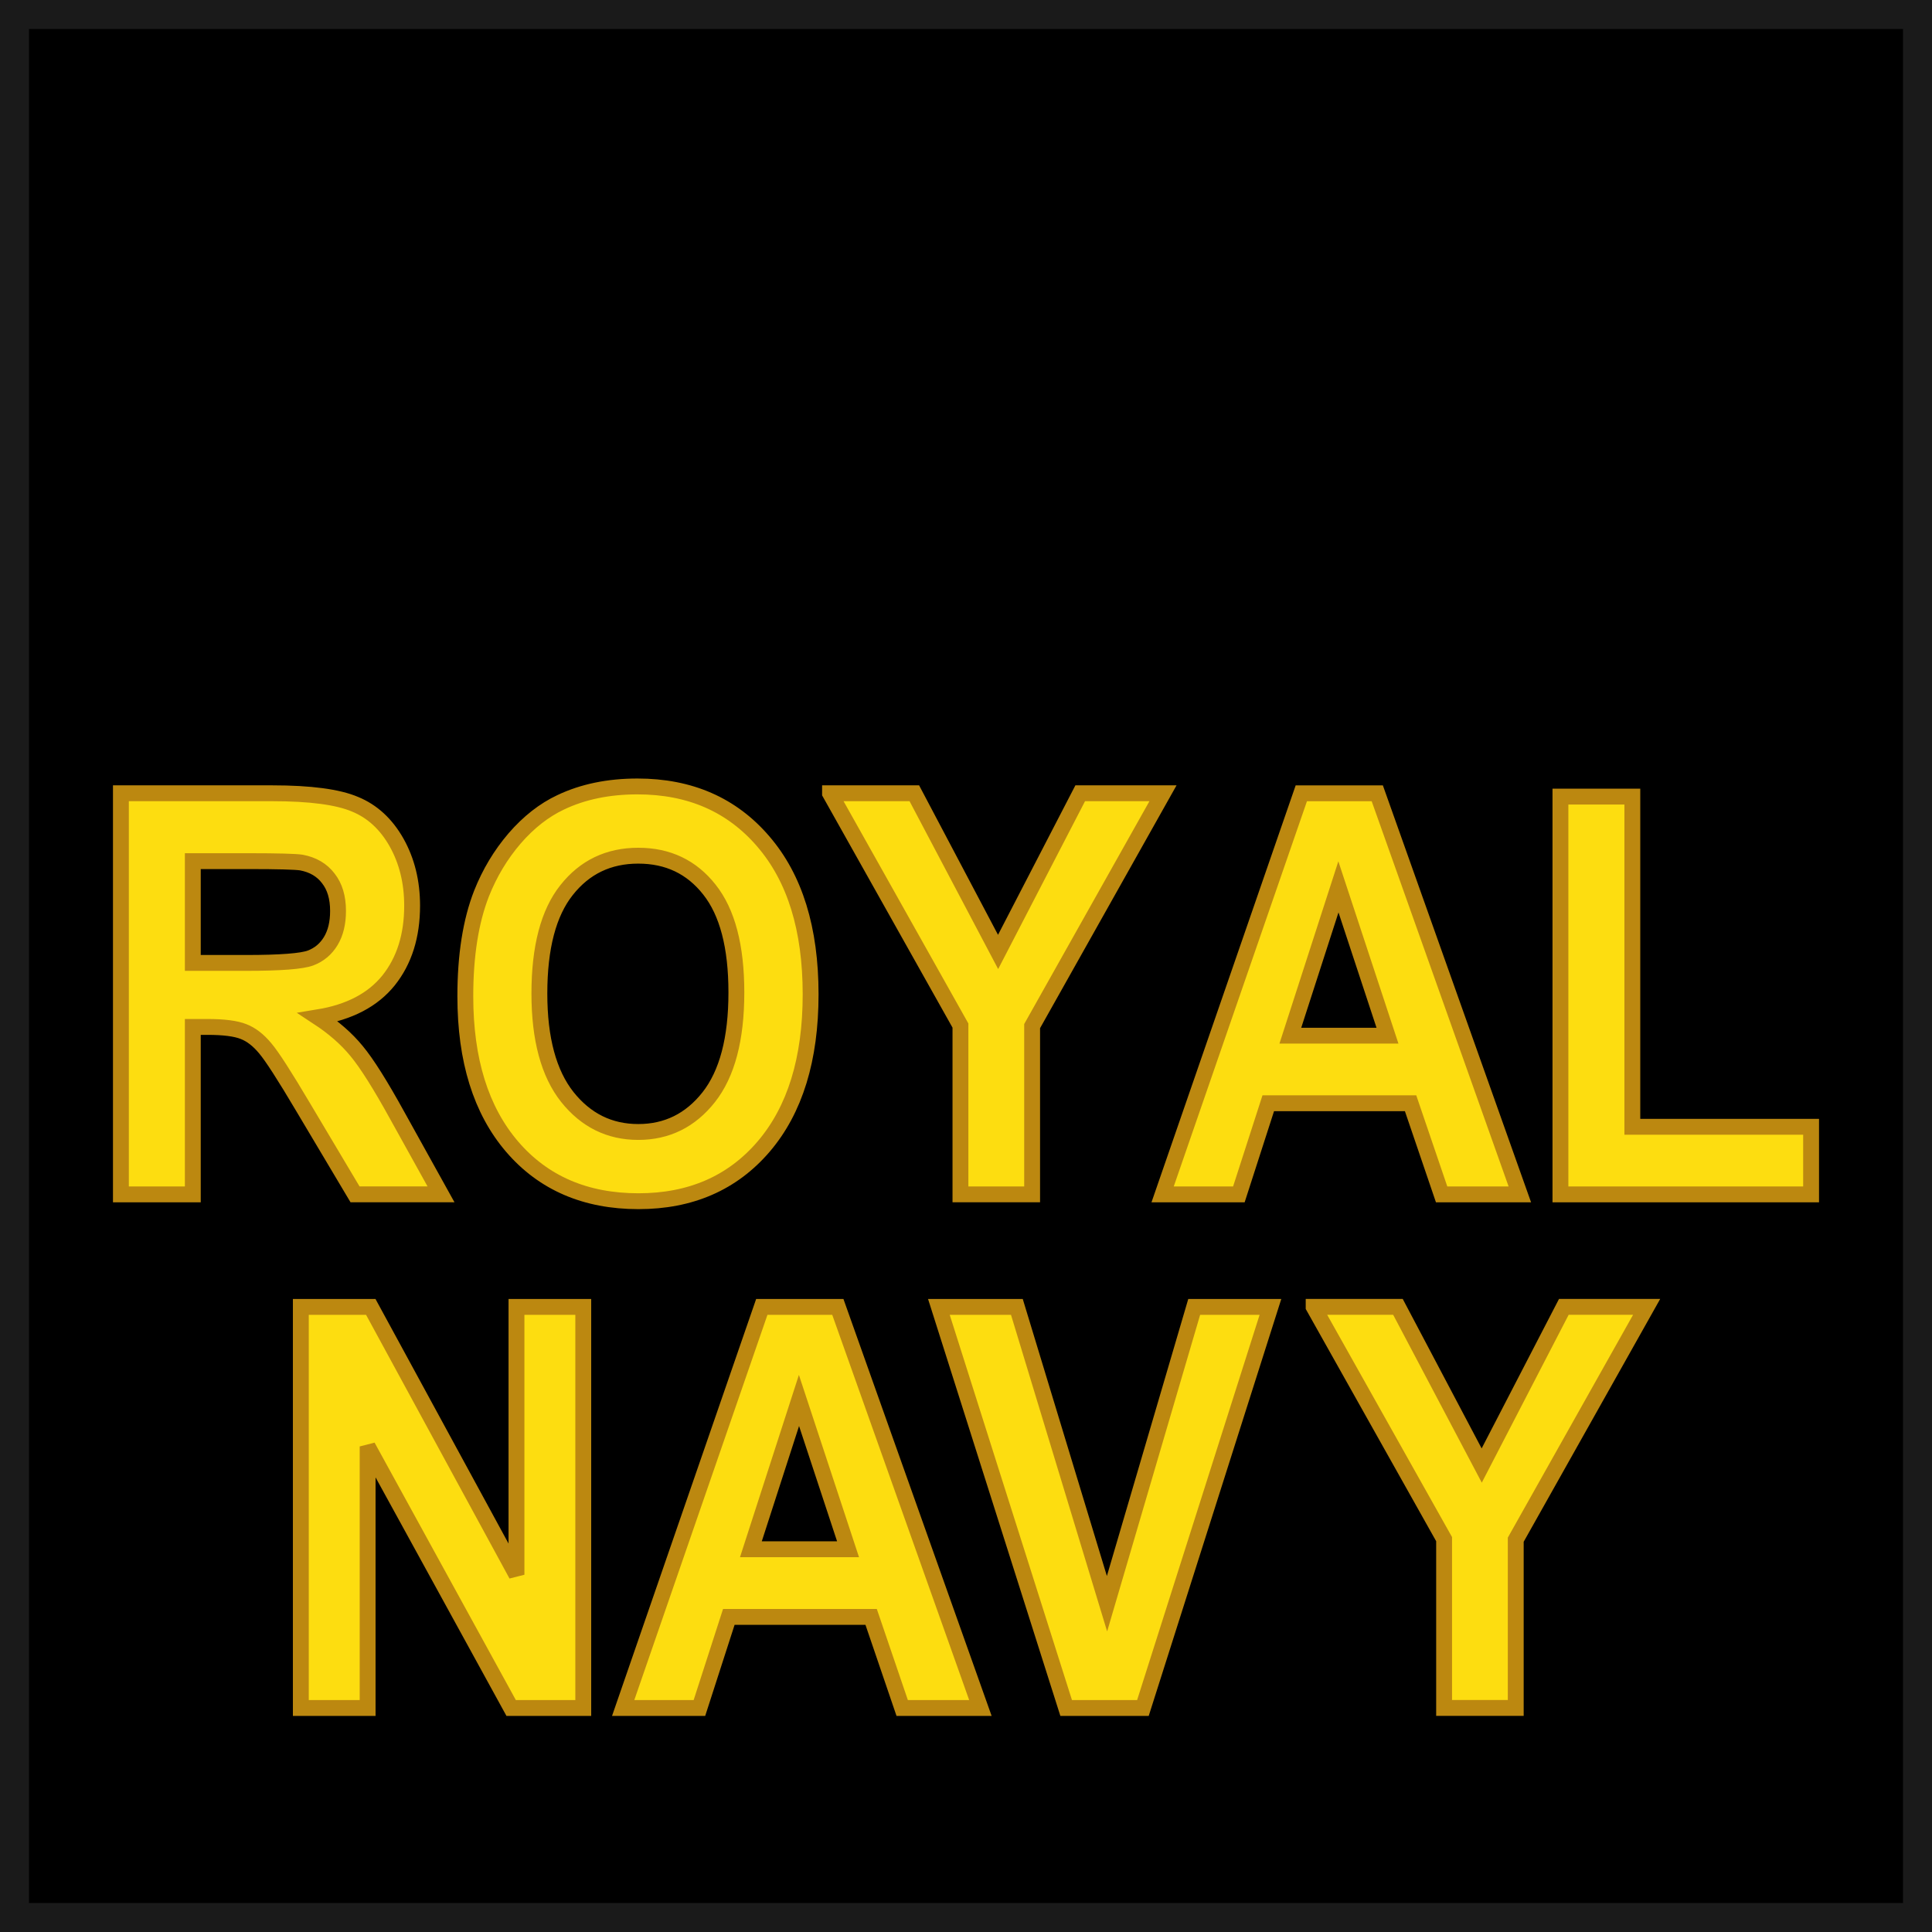
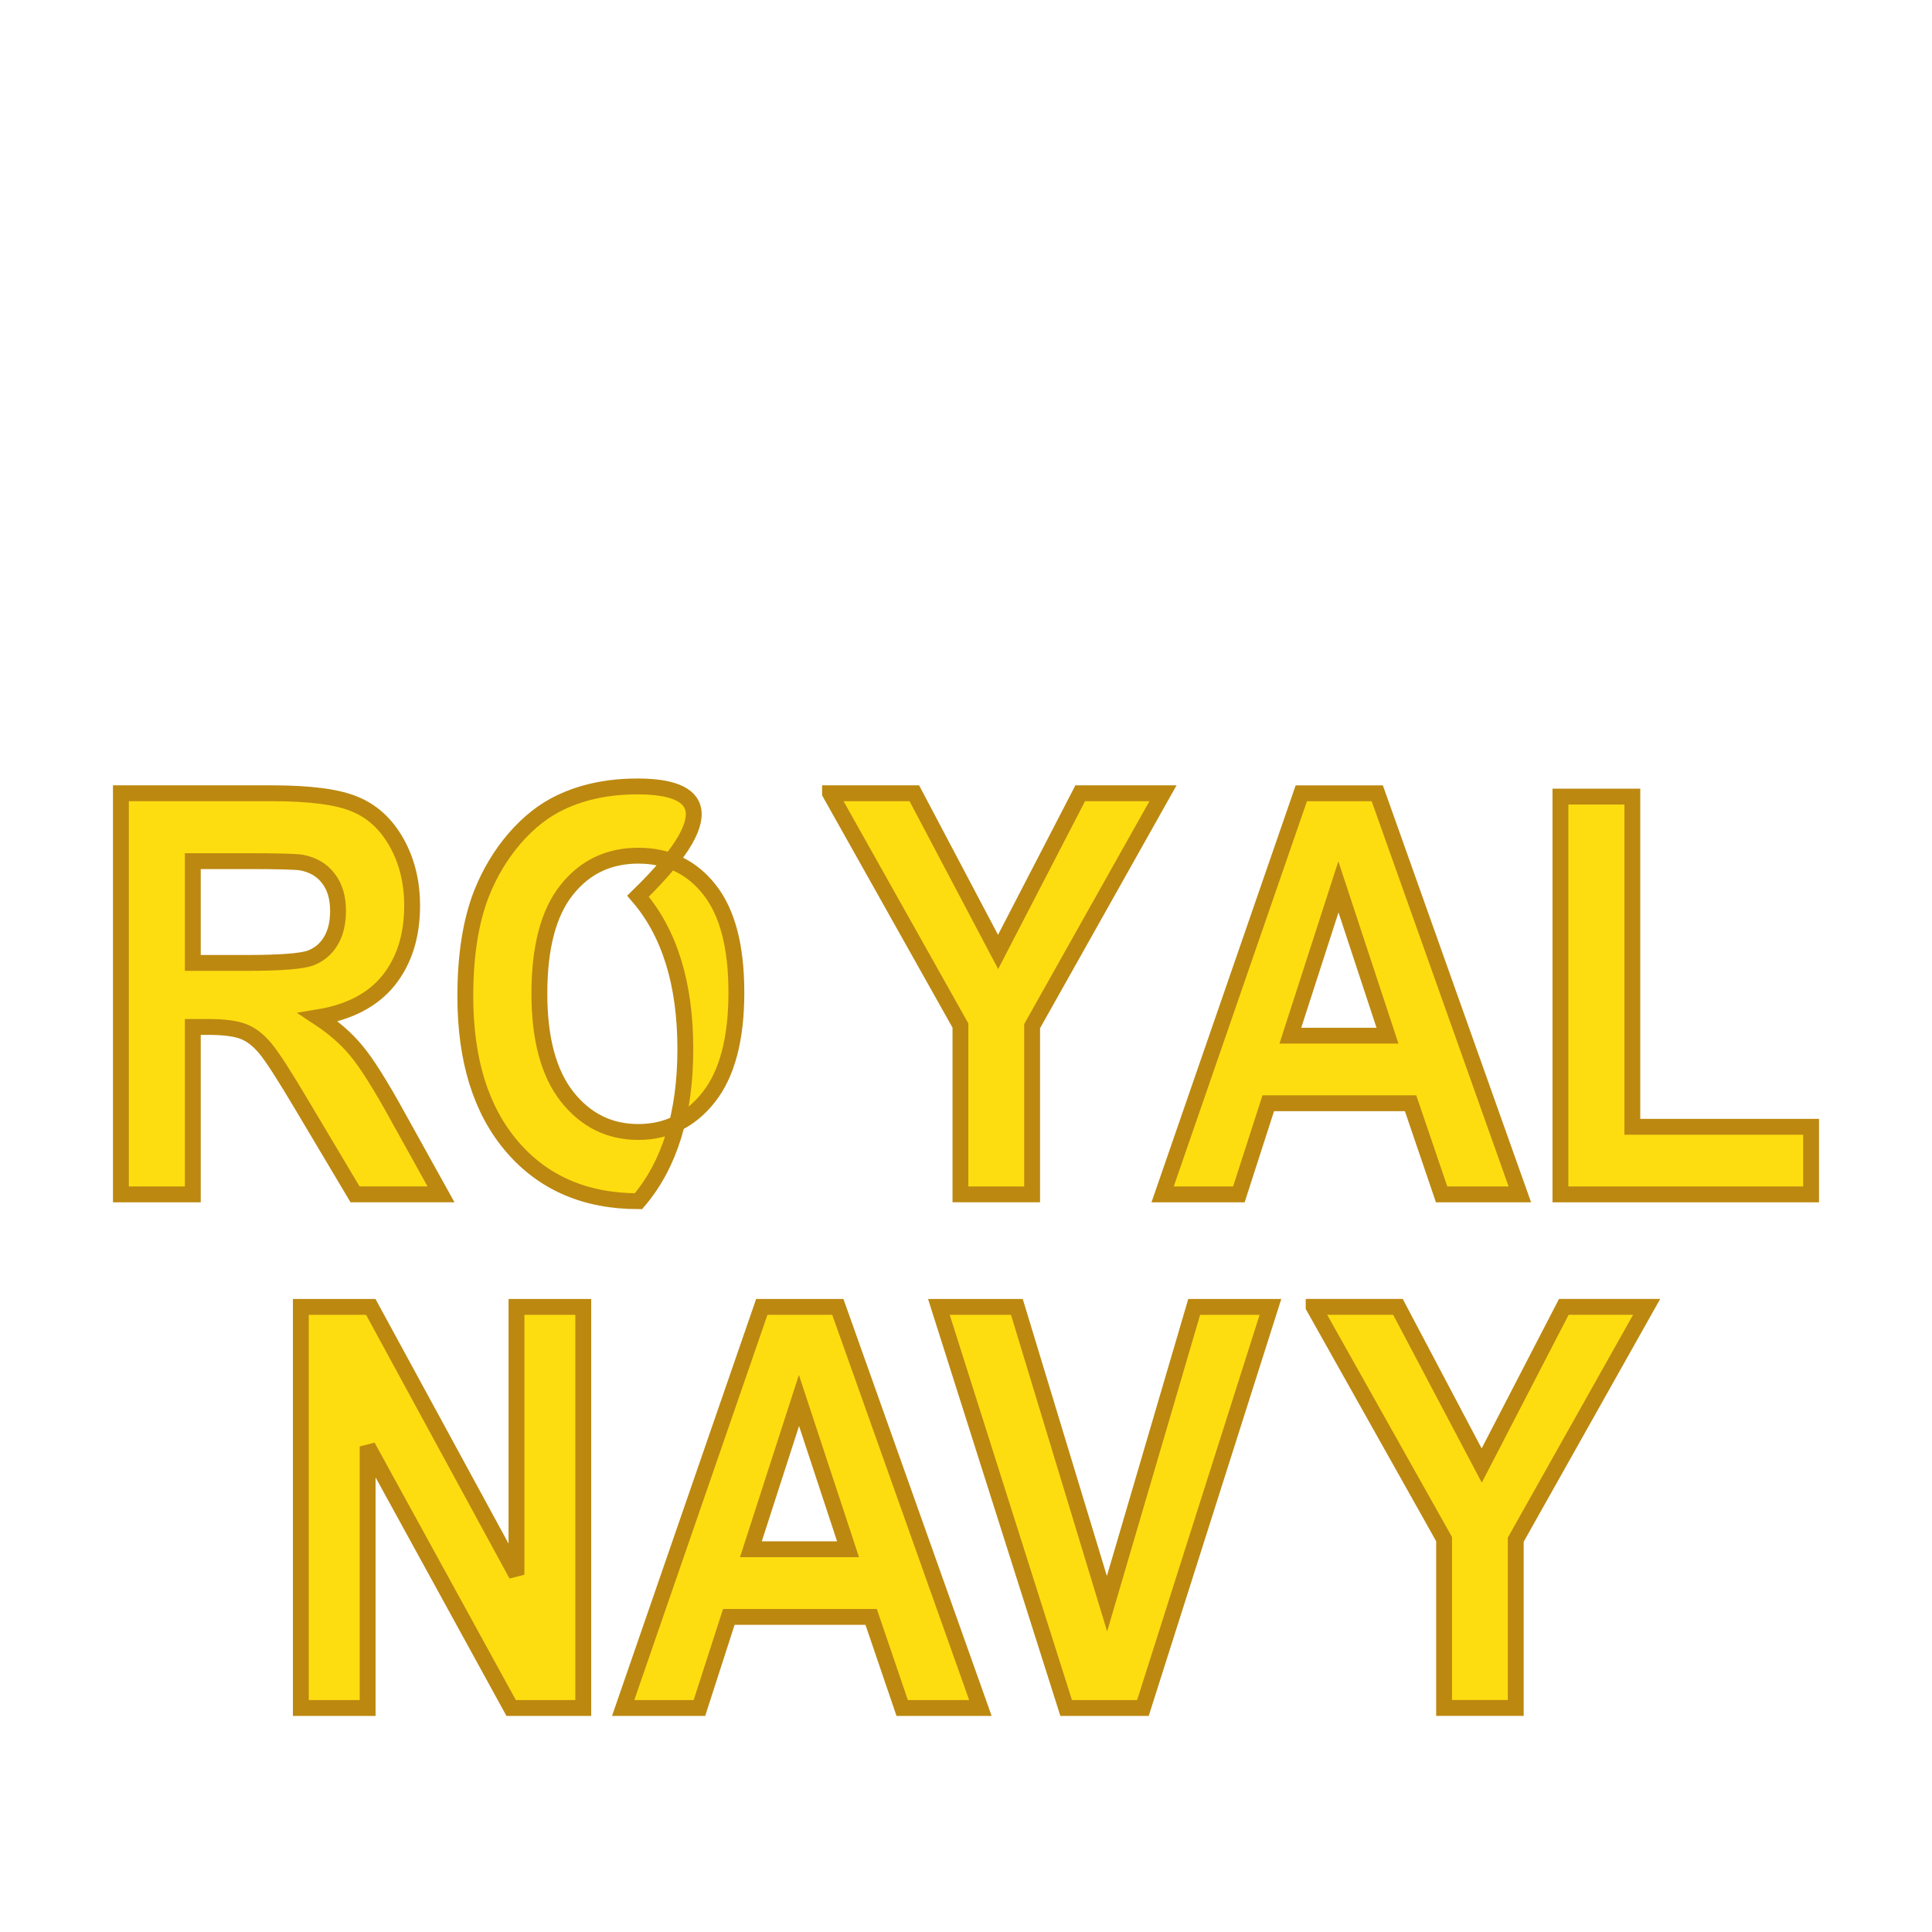
<svg xmlns="http://www.w3.org/2000/svg" xmlns:ns1="http://www.inkscape.org/namespaces/inkscape" xmlns:ns2="http://sodipodi.sourceforge.net/DTD/sodipodi-0.dtd" version="1.1" id="svg9481" ns1:version="0.91 r13725" ns2:docname="British Royal Navy OR-4.svg" x="0px" y="0px" width="60.914px" height="60.914px" viewBox="-0.479 62.531 60.914 60.914" enable-background="new -0.479 62.531 60.914 60.914" xml:space="preserve">
-   <path id="path51673" ns1:connector-curvature="0" ns2:nodetypes="ccccc" stroke="#1A1A1A" stroke-width="0.914" d="  M-0.022,62.988h60v60h-60V62.988z" />
-   <path id="path51679" ns1:connector-curvature="0" fill="#FDDD10" stroke="#BC8810" stroke-width="0.5" d="M19.62,87.327  c-0.914,0-1.721,0.167-2.42,0.5c-0.526,0.247-1.011,0.627-1.455,1.14c-0.439,0.512-0.785,1.09-1.041,1.734  c-0.342,0.874-0.512,1.954-0.512,3.242c0,2.012,0.491,3.593,1.477,4.743c0.984,1.145,2.313,1.718,3.982,1.718  c1.648,0,2.965-0.575,3.95-1.726c0.985-1.155,1.478-2.756,1.478-4.797c0-2.059-0.496-3.664-1.492-4.82  C22.597,87.906,21.275,87.327,19.62,87.327z M3.333,87.543v12.646H5.6v-5.28h0.46c0.521,0,0.9,0.05,1.141,0.147  c0.239,0.092,0.467,0.268,0.681,0.526c0.215,0.253,0.613,0.871,1.195,1.854l1.638,2.752h2.711l-1.37-2.468  c-0.541-0.983-0.973-1.668-1.294-2.053c-0.316-0.386-0.721-0.739-1.211-1.061c0.985-0.161,1.727-0.549,2.222-1.164  c0.495-0.621,0.742-1.406,0.742-2.355c0-0.747-0.164-1.411-0.49-1.992c-0.327-0.58-0.764-0.983-1.31-1.207  c-0.541-0.23-1.411-0.346-2.611-0.346H3.333z M25.691,87.543l4.112,7.323v5.322h2.26v-5.305l4.126-7.341h-2.61l-2.589,5.003  l-2.641-5.003H25.691z M40.55,87.543l-4.373,12.646h2.404l0.927-2.874h4.487l0.979,2.874h2.466l-4.495-12.646H40.55z M48.72,87.647  v12.542h7.903v-2.132h-5.636v-10.41H48.72z M19.644,89.51c0.935,0,1.683,0.356,2.244,1.069c0.566,0.713,0.85,1.794,0.85,3.243  c0,1.467-0.292,2.567-0.873,3.304c-0.577,0.73-1.317,1.095-2.221,1.095s-1.649-0.367-2.236-1.103  c-0.587-0.742-0.881-1.829-0.881-3.261c0-1.455,0.286-2.543,0.857-3.262C17.956,89.871,18.709,89.51,19.644,89.51z M5.6,89.682  h1.769c0.919,0,1.47,0.016,1.653,0.044c0.367,0.069,0.651,0.235,0.851,0.5c0.204,0.259,0.306,0.602,0.306,1.026  c0,0.38-0.076,0.695-0.229,0.949c-0.153,0.253-0.365,0.431-0.636,0.534s-0.949,0.156-2.036,0.156H5.6V89.682z M41.72,90.493  l1.547,4.692h-3.063L41.72,90.493z M9.006,103.736v12.646h2.106v-8.246l4.525,8.246h2.274v-12.646h-2.106v8.445l-4.594-8.445H9.006z   M23.54,103.736l-4.371,12.646h2.404l0.927-2.872h4.487l0.979,2.872h2.466l-4.495-12.646H23.54z M29.123,103.736l4.013,12.646h2.42  l4.021-12.646h-2.404l-2.749,9.359l-2.842-9.359H29.123z M40.939,103.736l4.113,7.323v5.322h2.259v-5.305l4.127-7.341h-2.611  l-2.589,5.003l-2.641-5.003H40.939z M24.712,106.686l1.547,4.691h-3.063L24.712,106.686z" />
+   <path id="path51679" ns1:connector-curvature="0" fill="#FDDD10" stroke="#BC8810" stroke-width="0.5" d="M19.62,87.327  c-0.914,0-1.721,0.167-2.42,0.5c-0.526,0.247-1.011,0.627-1.455,1.14c-0.439,0.512-0.785,1.09-1.041,1.734  c-0.342,0.874-0.512,1.954-0.512,3.242c0,2.012,0.491,3.593,1.477,4.743c0.984,1.145,2.313,1.718,3.982,1.718  c0.985-1.155,1.478-2.756,1.478-4.797c0-2.059-0.496-3.664-1.492-4.82  C22.597,87.906,21.275,87.327,19.62,87.327z M3.333,87.543v12.646H5.6v-5.28h0.46c0.521,0,0.9,0.05,1.141,0.147  c0.239,0.092,0.467,0.268,0.681,0.526c0.215,0.253,0.613,0.871,1.195,1.854l1.638,2.752h2.711l-1.37-2.468  c-0.541-0.983-0.973-1.668-1.294-2.053c-0.316-0.386-0.721-0.739-1.211-1.061c0.985-0.161,1.727-0.549,2.222-1.164  c0.495-0.621,0.742-1.406,0.742-2.355c0-0.747-0.164-1.411-0.49-1.992c-0.327-0.58-0.764-0.983-1.31-1.207  c-0.541-0.23-1.411-0.346-2.611-0.346H3.333z M25.691,87.543l4.112,7.323v5.322h2.26v-5.305l4.126-7.341h-2.61l-2.589,5.003  l-2.641-5.003H25.691z M40.55,87.543l-4.373,12.646h2.404l0.927-2.874h4.487l0.979,2.874h2.466l-4.495-12.646H40.55z M48.72,87.647  v12.542h7.903v-2.132h-5.636v-10.41H48.72z M19.644,89.51c0.935,0,1.683,0.356,2.244,1.069c0.566,0.713,0.85,1.794,0.85,3.243  c0,1.467-0.292,2.567-0.873,3.304c-0.577,0.73-1.317,1.095-2.221,1.095s-1.649-0.367-2.236-1.103  c-0.587-0.742-0.881-1.829-0.881-3.261c0-1.455,0.286-2.543,0.857-3.262C17.956,89.871,18.709,89.51,19.644,89.51z M5.6,89.682  h1.769c0.919,0,1.47,0.016,1.653,0.044c0.367,0.069,0.651,0.235,0.851,0.5c0.204,0.259,0.306,0.602,0.306,1.026  c0,0.38-0.076,0.695-0.229,0.949c-0.153,0.253-0.365,0.431-0.636,0.534s-0.949,0.156-2.036,0.156H5.6V89.682z M41.72,90.493  l1.547,4.692h-3.063L41.72,90.493z M9.006,103.736v12.646h2.106v-8.246l4.525,8.246h2.274v-12.646h-2.106v8.445l-4.594-8.445H9.006z   M23.54,103.736l-4.371,12.646h2.404l0.927-2.872h4.487l0.979,2.872h2.466l-4.495-12.646H23.54z M29.123,103.736l4.013,12.646h2.42  l4.021-12.646h-2.404l-2.749,9.359l-2.842-9.359H29.123z M40.939,103.736l4.113,7.323v5.322h2.259v-5.305l4.127-7.341h-2.611  l-2.589,5.003l-2.641-5.003H40.939z M24.712,106.686l1.547,4.691h-3.063L24.712,106.686z" />
</svg>